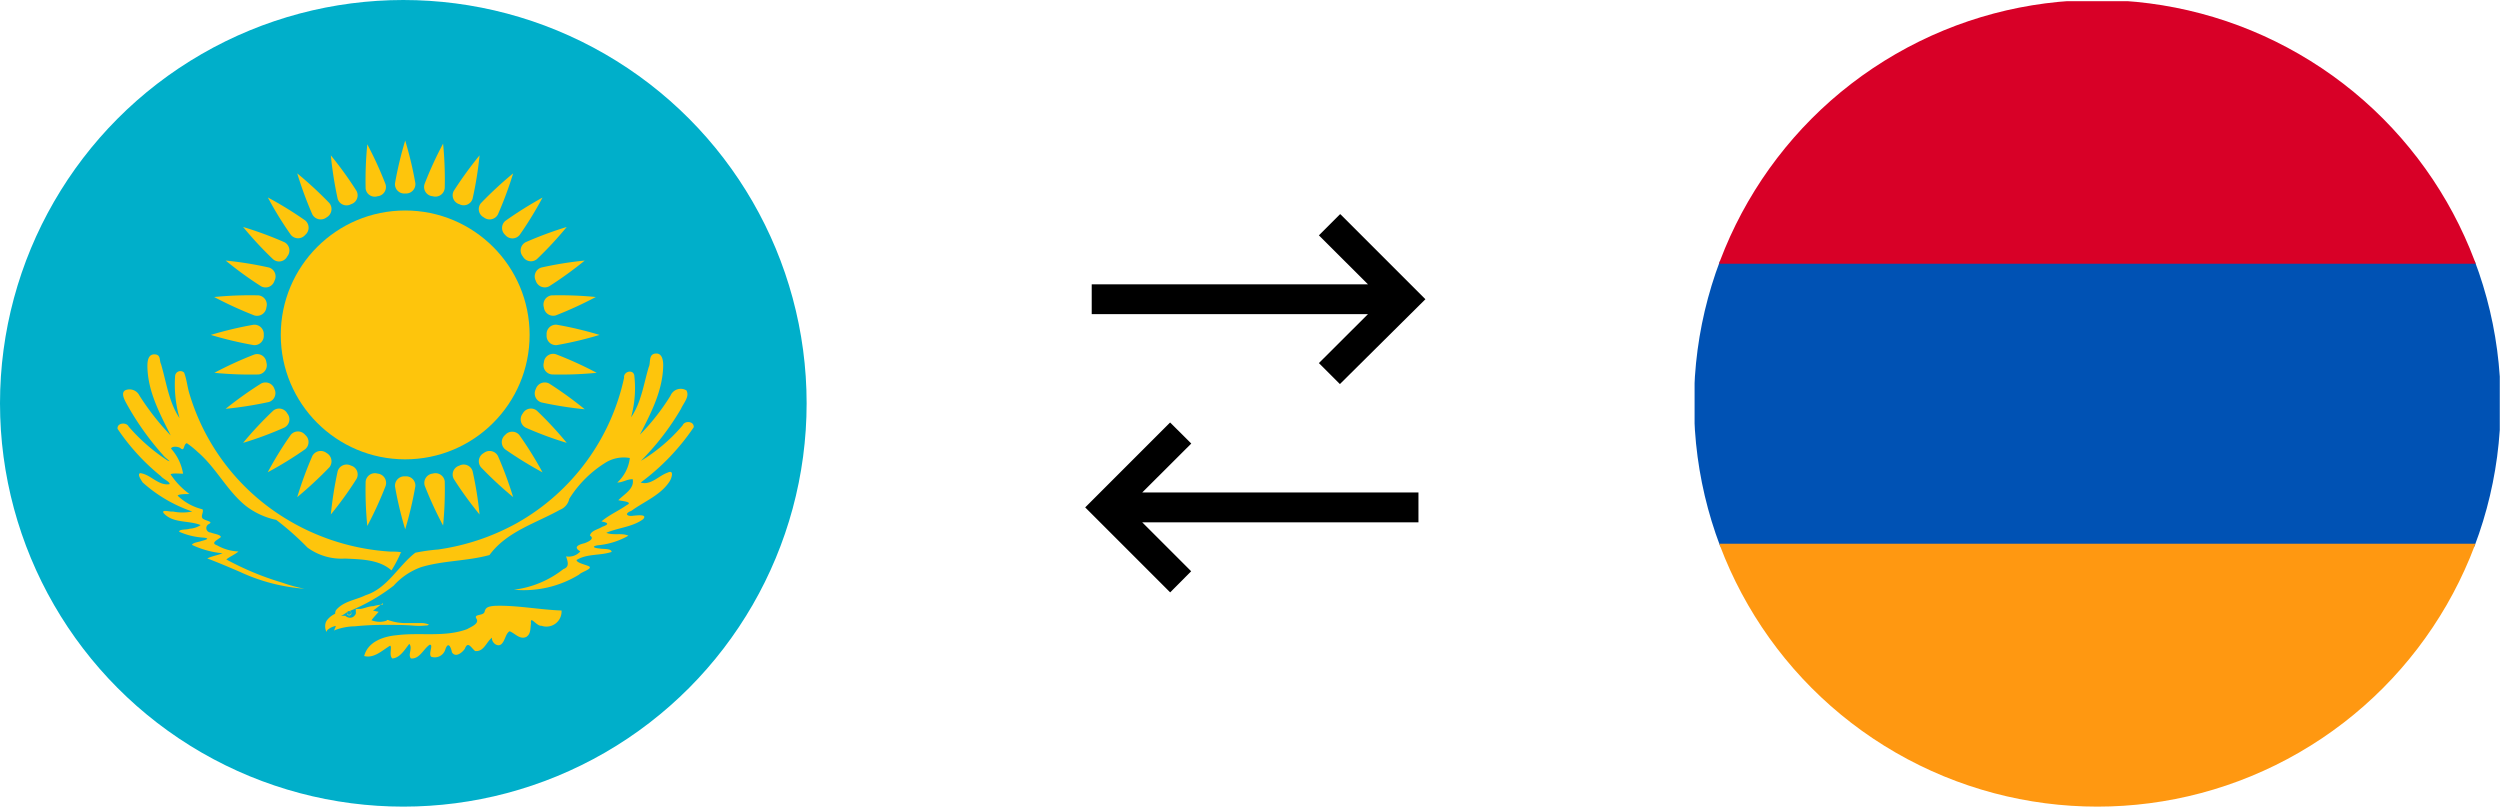
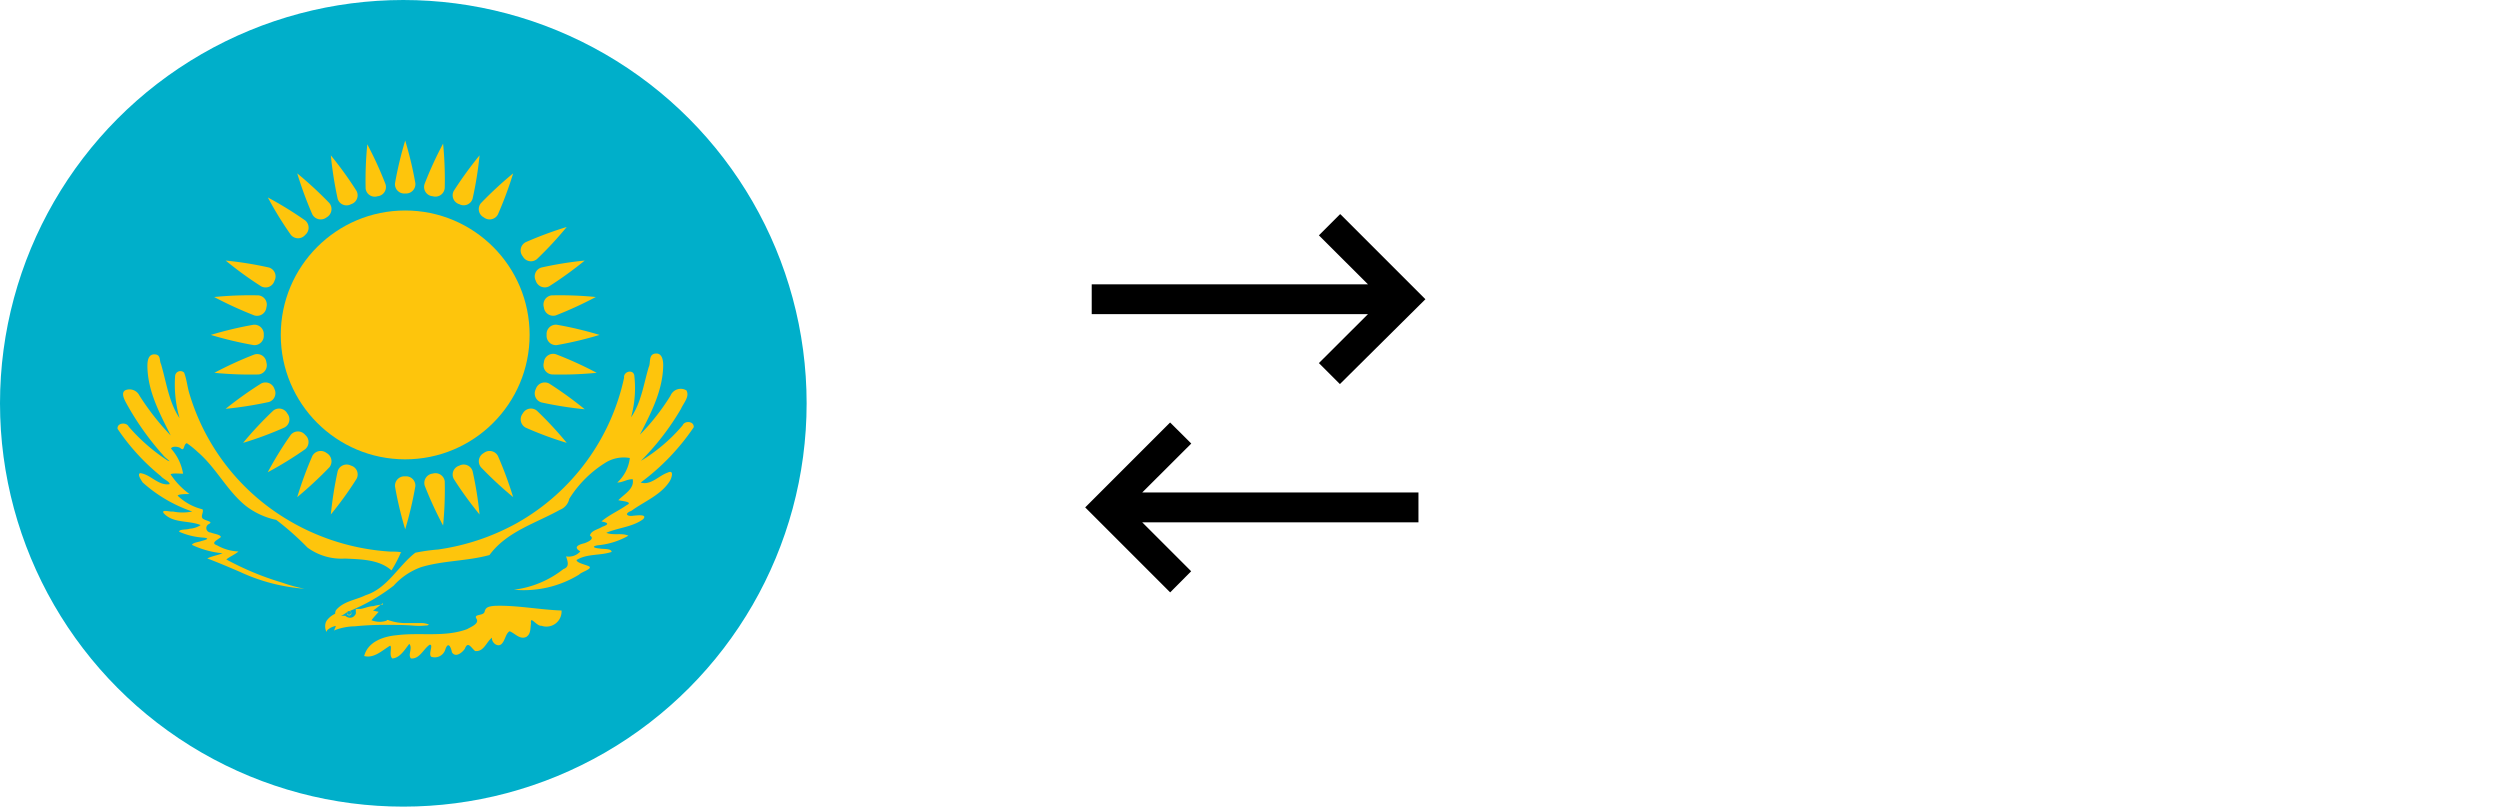
<svg xmlns="http://www.w3.org/2000/svg" viewBox="0 0 226.25 73">
  <defs>
    <style>.cls-1{fill:none;}.cls-2{clip-path:url(#clip-path);}.cls-3{fill:#0052b4;}.cls-4{fill:#d80027;}.cls-5{fill:#ff9811;}.cls-6{clip-path:url(#clip-path-2);}.cls-7{fill:#00afca;}.cls-8,.cls-9{fill:#fec50c;}.cls-9{stroke:#00afca;stroke-miterlimit:2;stroke-width:0.19px;}</style>
    <clipPath id="clip-path" transform="translate(0)">
-       <circle class="cls-1" cx="189.81" cy="36.5" r="36.5" />
-     </clipPath>
+       </clipPath>
    <clipPath id="clip-path-2" transform="translate(0)">
      <circle class="cls-1" cx="36.5" cy="36.5" r="36.5" />
    </clipPath>
  </defs>
  <title>77Asset 5</title>
  <g id="Layer_2" data-name="Layer 2">
    <g id="Layer_1-2" data-name="Layer 1">
      <g class="cls-2">
        <path class="cls-3" d="M153.36,23.87l36-3.8,36.87,3.82V49.23l-37.17,3.7L153.36,49.2Z" transform="translate(0)" />
        <path class="cls-4" d="M153.36.11h72.89V23.87H153.36Z" transform="translate(0)" />
-         <path class="cls-5" d="M153.36,49.21h72.89V73H153.36Z" transform="translate(0)" />
+         <path class="cls-5" d="M153.36,49.21V73H153.36Z" transform="translate(0)" />
      </g>
    </g>
    <g id="Layer_2-2" data-name="Layer 2">
      <path d="M121.27,19.39l-1.91,1.91,4.44,4.43h-25v2.7h25l-4.44,4.43,1.9,1.9L129,27.08l-7.69-7.69ZM105.89,38.24l-7.68,7.68,7.69,7.69,1.9-1.91-4.43-4.43h25v-2.7h-25l4.44-4.43-1.91-1.9Z" transform="translate(0)" />
    </g>
    <g id="Layer_3" data-name="Layer 3">
      <g class="cls-6">
        <circle class="cls-7" cx="36.5" cy="36.5" r="36.5" />
        <circle class="cls-8" cx="36.67" cy="30.31" r="11.26" />
        <g id="c">
          <g id="b">
            <path id="a" class="cls-8" d="M36.67,17.51a.85.85,0,0,0,.92-.93,33.31,33.31,0,0,0-.92-3.86,33.31,33.31,0,0,0-.92,3.86A.84.84,0,0,0,36.67,17.51Z" transform="translate(0)" />
            <path id="a-2" data-name="a" class="cls-8" d="M49.47,30.31a.84.84,0,0,0,.93.92,33.31,33.31,0,0,0,3.86-.92,33.31,33.31,0,0,0-3.86-.92A.84.84,0,0,0,49.47,30.31Z" transform="translate(0)" />
            <path id="a-3" data-name="a" class="cls-8" d="M36.67,43.11a.85.85,0,0,0-.92.93,33.31,33.31,0,0,0,.92,3.86A33.31,33.31,0,0,0,37.59,44,.84.84,0,0,0,36.67,43.11Z" transform="translate(0)" />
            <path id="a-4" data-name="a" class="cls-8" d="M23.87,30.31a.85.85,0,0,0-.93-.92,33.31,33.31,0,0,0-3.86.92,33.31,33.31,0,0,0,3.86.92A.84.84,0,0,0,23.87,30.31Z" transform="translate(0)" />
          </g>
          <g id="b-2" data-name="b">
            <path id="a-5" data-name="a" class="cls-8" d="M41.57,18.48a.84.84,0,0,0,1.2-.5,32.71,32.71,0,0,0,.63-3.92,35,35,0,0,0-2.33,3.21A.84.84,0,0,0,41.57,18.48Z" transform="translate(0)" />
            <path id="a-6" data-name="a" class="cls-8" d="M48.49,35.21A.85.85,0,0,0,49,36.42a34.48,34.48,0,0,0,3.92.62,34,34,0,0,0-3.22-2.33A.85.85,0,0,0,48.49,35.21Z" transform="translate(0)" />
            <path id="a-7" data-name="a" class="cls-8" d="M31.77,42.14a.85.85,0,0,0-1.21.5,34.48,34.48,0,0,0-.62,3.92,32.11,32.11,0,0,0,2.32-3.21A.83.83,0,0,0,31.77,42.14Z" transform="translate(0)" />
            <path id="a-8" data-name="a" class="cls-8" d="M24.84,25.41a.84.84,0,0,0-.5-1.2,32.71,32.71,0,0,0-3.92-.63,33.61,33.61,0,0,0,3.21,2.33A.84.84,0,0,0,24.84,25.41Z" transform="translate(0)" />
          </g>
          <g id="b-3" data-name="b">
-             <path id="a-9" data-name="a" class="cls-8" d="M45.72,21.26a.84.84,0,0,0,1.31,0,33.23,33.23,0,0,0,2.07-3.38A34.79,34.79,0,0,0,45.72,20,.84.84,0,0,0,45.72,21.26Z" transform="translate(0)" />
-             <path id="a-10" data-name="a" class="cls-8" d="M45.72,39.36a.85.85,0,0,0,0,1.31,34.79,34.79,0,0,0,3.38,2.08A33.23,33.23,0,0,0,47,39.37.84.84,0,0,0,45.72,39.36Z" transform="translate(0)" />
            <path id="a-11" data-name="a" class="cls-8" d="M27.62,39.36a.84.84,0,0,0-1.31,0,31.86,31.86,0,0,0-2.08,3.38,33.62,33.62,0,0,0,3.38-2.08A.84.84,0,0,0,27.62,39.36Z" transform="translate(0)" />
            <path id="a-12" data-name="a" class="cls-8" d="M27.62,21.26a.85.85,0,0,0,0-1.31,33.62,33.62,0,0,0-3.38-2.08,31.86,31.86,0,0,0,2.08,3.38A.84.84,0,0,0,27.62,21.26Z" transform="translate(0)" />
          </g>
          <g id="b-4" data-name="b">
            <path id="a-13" data-name="a" class="cls-8" d="M48.49,25.41a.85.85,0,0,0,1.21.5,34,34,0,0,0,3.22-2.33,32.71,32.71,0,0,0-3.92.63A.84.84,0,0,0,48.49,25.41Z" transform="translate(0)" />
            <path id="a-14" data-name="a" class="cls-8" d="M41.57,42.14a.84.84,0,0,0-.5,1.21,33.61,33.61,0,0,0,2.33,3.21,32.71,32.71,0,0,0-.63-3.92A.84.84,0,0,0,41.57,42.14Z" transform="translate(0)" />
            <path id="a-15" data-name="a" class="cls-8" d="M24.84,35.21a.85.85,0,0,0-1.21-.5A33.61,33.61,0,0,0,20.42,37a34.48,34.48,0,0,0,3.92-.62A.84.84,0,0,0,24.84,35.21Z" transform="translate(0)" />
            <path id="a-16" data-name="a" class="cls-8" d="M31.77,18.48a.84.84,0,0,0,.49-1.21,33.33,33.33,0,0,0-2.32-3.21A34.48,34.48,0,0,0,30.56,18,.84.84,0,0,0,31.77,18.48Z" transform="translate(0)" />
          </g>
        </g>
        <g id="c-2" data-name="c">
          <g id="b-5" data-name="b">
            <path id="a-17" data-name="a" class="cls-8" d="M39.16,17.76A.85.85,0,0,0,40.25,17a33.4,33.4,0,0,0-.15-4,32.91,32.91,0,0,0-1.66,3.61A.84.84,0,0,0,39.16,17.76Z" transform="translate(0)" />
            <path id="a-18" data-name="a" class="cls-8" d="M49.22,32.81A.84.84,0,0,0,50,33.89a33.49,33.49,0,0,0,4-.15,33.15,33.15,0,0,0-3.61-1.65A.84.84,0,0,0,49.22,32.81Z" transform="translate(0)" />
-             <path id="a-19" data-name="a" class="cls-8" d="M34.17,42.86a.84.84,0,0,0-1.08.74,33.4,33.4,0,0,0,.15,4A33.76,33.76,0,0,0,34.89,44,.85.85,0,0,0,34.17,42.86Z" transform="translate(0)" />
            <path id="a-20" data-name="a" class="cls-8" d="M24.11,27.81a.84.84,0,0,0-.73-1.08,33.31,33.31,0,0,0-4,.15A35.6,35.6,0,0,0,23,28.54.85.85,0,0,0,24.11,27.81Z" transform="translate(0)" />
          </g>
          <g id="b-6" data-name="b">
            <path id="a-21" data-name="a" class="cls-8" d="M43.78,19.67a.85.85,0,0,0,1.28-.26,34,34,0,0,0,1.38-3.72,33.8,33.8,0,0,0-2.91,2.69A.84.84,0,0,0,43.78,19.67Z" transform="translate(0)" />
            <path id="a-22" data-name="a" class="cls-8" d="M47.31,37.42a.85.85,0,0,0,.26,1.28,32,32,0,0,0,3.72,1.38,32.59,32.59,0,0,0-2.7-2.91A.84.84,0,0,0,47.31,37.42Z" transform="translate(0)" />
            <path id="a-23" data-name="a" class="cls-8" d="M29.56,41a.86.86,0,0,0-1.29.26,33.63,33.63,0,0,0-1.37,3.73,35.77,35.77,0,0,0,2.91-2.7A.86.86,0,0,0,29.56,41Z" transform="translate(0)" />
-             <path id="a-24" data-name="a" class="cls-8" d="M26,23.2a.84.84,0,0,0-.26-1.28A33.25,33.25,0,0,0,22,20.54a32.59,32.59,0,0,0,2.7,2.91A.83.83,0,0,0,26,23.2Z" transform="translate(0)" />
          </g>
          <g id="b-7" data-name="b">
            <path id="a-25" data-name="a" class="cls-8" d="M47.31,23.2a.84.84,0,0,0,1.28.25,32.59,32.59,0,0,0,2.7-2.91,34,34,0,0,0-3.72,1.38A.84.84,0,0,0,47.31,23.2Z" transform="translate(0)" />
            <path id="a-26" data-name="a" class="cls-8" d="M43.78,41a.85.85,0,0,0-.25,1.29,34.18,34.18,0,0,0,2.91,2.7,34,34,0,0,0-1.38-3.73A.85.85,0,0,0,43.78,41Z" transform="translate(0)" />
            <path id="a-27" data-name="a" class="cls-8" d="M26,37.42a.84.84,0,0,0-1.28-.25A32.59,32.59,0,0,0,22,40.08a31.36,31.36,0,0,0,3.72-1.38A.83.83,0,0,0,26,37.42Z" transform="translate(0)" />
            <path id="a-28" data-name="a" class="cls-8" d="M29.56,19.67a.86.86,0,0,0,.25-1.29,35.35,35.35,0,0,0-2.91-2.69,33.6,33.6,0,0,0,1.37,3.72A.86.86,0,0,0,29.56,19.67Z" transform="translate(0)" />
          </g>
          <g id="b-8" data-name="b">
            <path id="a-29" data-name="a" class="cls-8" d="M49.22,27.81a.85.85,0,0,0,1.09.73,34.91,34.91,0,0,0,3.61-1.66,33.49,33.49,0,0,0-4-.15A.84.84,0,0,0,49.22,27.81Z" transform="translate(0)" />
            <path id="a-30" data-name="a" class="cls-8" d="M39.16,42.86a.85.85,0,0,0-.72,1.1,33.51,33.51,0,0,0,1.66,3.6,33.4,33.4,0,0,0,.15-4A.85.85,0,0,0,39.16,42.86Z" transform="translate(0)" />
            <path id="a-31" data-name="a" class="cls-8" d="M24.11,32.81A.84.84,0,0,0,23,32.09a33.76,33.76,0,0,0-3.6,1.65,33.31,33.31,0,0,0,4,.15A.84.84,0,0,0,24.11,32.81Z" transform="translate(0)" />
            <path id="a-32" data-name="a" class="cls-8" d="M34.17,17.76a.84.84,0,0,0,.72-1.09,33.15,33.15,0,0,0-1.65-3.61,33.4,33.4,0,0,0-.15,4A.83.83,0,0,0,34.17,17.76Z" transform="translate(0)" />
          </g>
        </g>
        <path class="cls-8" d="M34.66,54.71a3.68,3.68,0,0,0-.88.15c-.4,0-.77.19-1.16.25l-.16,0-.26,0a1.8,1.8,0,0,1,0,.22.68.68,0,0,1,0,.21.52.52,0,0,1-.12.18.49.49,0,0,1-.18.14.56.56,0,0,1-.44,0,.57.57,0,0,1-.21-.13l-.24,0h-.22l-.23-.08-.22-.11a2,2,0,0,0-.77.62.88.88,0,0,0-.14.45,1.09,1.09,0,0,0,.12.58s.05-.19.15-.23a1.59,1.59,0,0,1,.55-.28c.17-.08.15,0,.08.14s-.11.34,0,.2a5.27,5.27,0,0,1,1.8-.34,26.51,26.51,0,0,1,2.67-.13c.84,0,1.68,0,2.51.06a6,6,0,0,0,1.2,0c.09,0,.24,0,.3-.09a1.69,1.69,0,0,0-.59-.13h-1.6a4.56,4.56,0,0,1-1.32-.22c-.11,0-.22-.15-.32,0a2.11,2.11,0,0,1-.5.1,2,2,0,0,1-.86-.14c.2-.27.43-.51.65-.76l-.51-.11c.3-.21.58-.45.88-.67Z" transform="translate(0)" />
        <path class="cls-8" d="M47.7,57.6c-.61.37-1.07-.28-1.58-.47-.36.19-.4.85-.74,1.16s-.9-.12-.86-.58C44,58.12,43.79,59,43,58.92c-.37-.3-.65-.94-.93-.21-.23.35-.85.85-1.17.32-.09-.47-.33-1-.59-.28a1,1,0,0,1-1.28.69c-.3-.25.24-1.15-.15-1.09-.56.38-.9,1.31-1.69,1.24-.31-.35.19-.93-.15-1.32-.4.51-.84,1.27-1.53,1.32-.34-.27,0-1.05-.2-1.16-.71.42-1.46,1.18-2.35.94.34-1.33,1.8-1.79,3-1.89,2.1-.26,4.31.21,6.33-.55.32-.2,1.12-.48.83-.94s.65-.22.74-.64.41-.47.87-.52c2-.08,4.05.35,6.09.42A1.37,1.37,0,0,1,49,56.63c-.43.07-1.06-1-.94-.21-.08.39,0,.92-.38,1.18m-17.37-2c.47.44.81-.08,1.25-.27A16.89,16.89,0,0,0,35.63,53a6.1,6.1,0,0,1,2.47-1.67c2-.61,4.17-.54,6.2-1.1,1.55-2.12,4.18-2.87,6.37-4.09a1.37,1.37,0,0,0,.85-1,10.2,10.2,0,0,1,3.33-3.3A3.13,3.13,0,0,1,57,41.45a3.55,3.55,0,0,1-1.14,2.22c.49,0,.91-.32,1.4-.3.17.89-.79,1.35-1.3,1.9.29.07,1.37.15.78.43-.75.53-1.61.89-2.31,1.49.64.12.72.26.06.49-.35.24-1,.32-1.1.79.49.3-.22.59-.49.69-.52.12-1.07.35-.38.74a1.38,1.38,0,0,1-1.29.45c.14.45.35.95-.24,1.15a9,9,0,0,1-4.48,1.87A9.59,9.59,0,0,0,52.41,52c.23-.27,1.45-.57.77-.8-.32-.13-1-.28-1-.52.95-.59,2.14-.38,3.17-.73,0-.33-.78-.24-1.08-.31-.72-.06-.67-.25,0-.31a6.81,6.81,0,0,0,2.6-.85c-.6-.28-1.35,0-2-.26,1.08-.47,2.36-.52,3.33-1.23.44-.49-.57-.34-.86-.32-.6.1-.88-.19-.2-.44,1.16-.85,2.64-1.41,3.45-2.65.19-.28.46-1.11-.16-.81-.81.27-1.52,1.18-2.45.9a20.42,20.42,0,0,0,4.8-5c.06-.56-.82-.63-1-.18A15.24,15.24,0,0,1,58,41.71,23.31,23.31,0,0,0,61.63,37c.22-.51.81-1.11.49-1.67a1,1,0,0,0-1.44.48,19.78,19.78,0,0,1-2.77,3.53c1-1.95,2.08-4,2.11-6.28,0-.46-.1-1.15-.73-1.06s-.38.84-.58,1.22c-.46,1.53-.67,3.2-1.6,4.55a9.89,9.89,0,0,0,.29-3.82c-.13-.56-1-.32-.92.24A19.93,19.93,0,0,1,46.85,47.3a20.67,20.67,0,0,1-7.2,2.43,17.31,17.31,0,0,0-2.06.29c-1.57,1.21-2.52,3.22-4.51,3.85-.89.44-2,.53-2.68,1.36a.67.67,0,0,0-.07.34" transform="translate(0)" />
        <path class="cls-8" d="M36.28,50a11.88,11.88,0,0,1-.85,1.62c-1.13-1-2.77-1-4.21-1.07a5.19,5.19,0,0,1-3.4-1A25.45,25.45,0,0,0,25,47.05a6.76,6.76,0,0,1-2.77-1.28c-1.69-1.37-2.66-3.42-4.32-4.85a8.27,8.27,0,0,0-1-.81c-.33.08-.18.81-.59.44-.23-.16-.78-.18-.84.05a4.5,4.5,0,0,1,1.09,2.27c-.35,0-1-.07-1.13.06a6.9,6.9,0,0,0,1.71,1.78c-.32,0-1,0-1.07.15a4.9,4.9,0,0,0,2.24,1.23c.17.24-.26.69.1.89s.92.23.44.47a.4.4,0,0,0,.21.74c.27.13.87.17.92.41-.24.24-1,.53-.35.75a4.27,4.27,0,0,0,1.94.56c-.34.29-.76.45-1.1.72a26.11,26.11,0,0,0,5,2.08,14.74,14.74,0,0,0,2.07.57,16.84,16.84,0,0,1-5.87-1.54c-1-.43-1.94-.83-2.92-1.2.43-.22.93-.28,1.38-.47a8.21,8.21,0,0,1-2.77-.76c.13-.23.6-.24.86-.35.5-.12.81-.26.11-.31a6.35,6.35,0,0,1-2.13-.53c0-.25.69-.16.95-.27a2.08,2.08,0,0,0,1-.33c-1.09-.45-2.51-.13-3.36-1.09-.2-.37.61-.08.84-.14a4.34,4.34,0,0,0,1.76,0,12.94,12.94,0,0,1-4.49-2.63c-.13-.21-.53-.77-.21-.84.94.12,1.62,1.15,2.63,1,.13-.18-.59-.48-.77-.73a19.45,19.45,0,0,1-3.92-4.28c-.07-.55.8-.63,1-.21a16.7,16.7,0,0,0,3.53,3.08c.5.24-.28-.28-.39-.47a25.14,25.14,0,0,1-3.42-4.85c-.16-.32-.43-.9.05-1.07a1,1,0,0,1,1.21.51,23.1,23.1,0,0,0,2.83,3.61c-1-2-2.08-4-2.11-6.26,0-.44.05-1.1.65-1.08s.41.56.58.87c.49,1.65.7,3.44,1.68,4.9A11,11,0,0,1,15.85,34a.48.48,0,0,1,.81-.28c.24.59.29,1.33.51,2A19.87,19.87,0,0,0,25,46.38a20.58,20.58,0,0,0,10.33,3.54c.33,0,.66,0,1,.06" transform="translate(0)" />
        <circle class="cls-8" cx="31.6" cy="55.5" r="0.2" />
        <circle class="cls-9" cx="31.59" cy="55.47" r="0.08" />
      </g>
    </g>
  </g>
</svg>